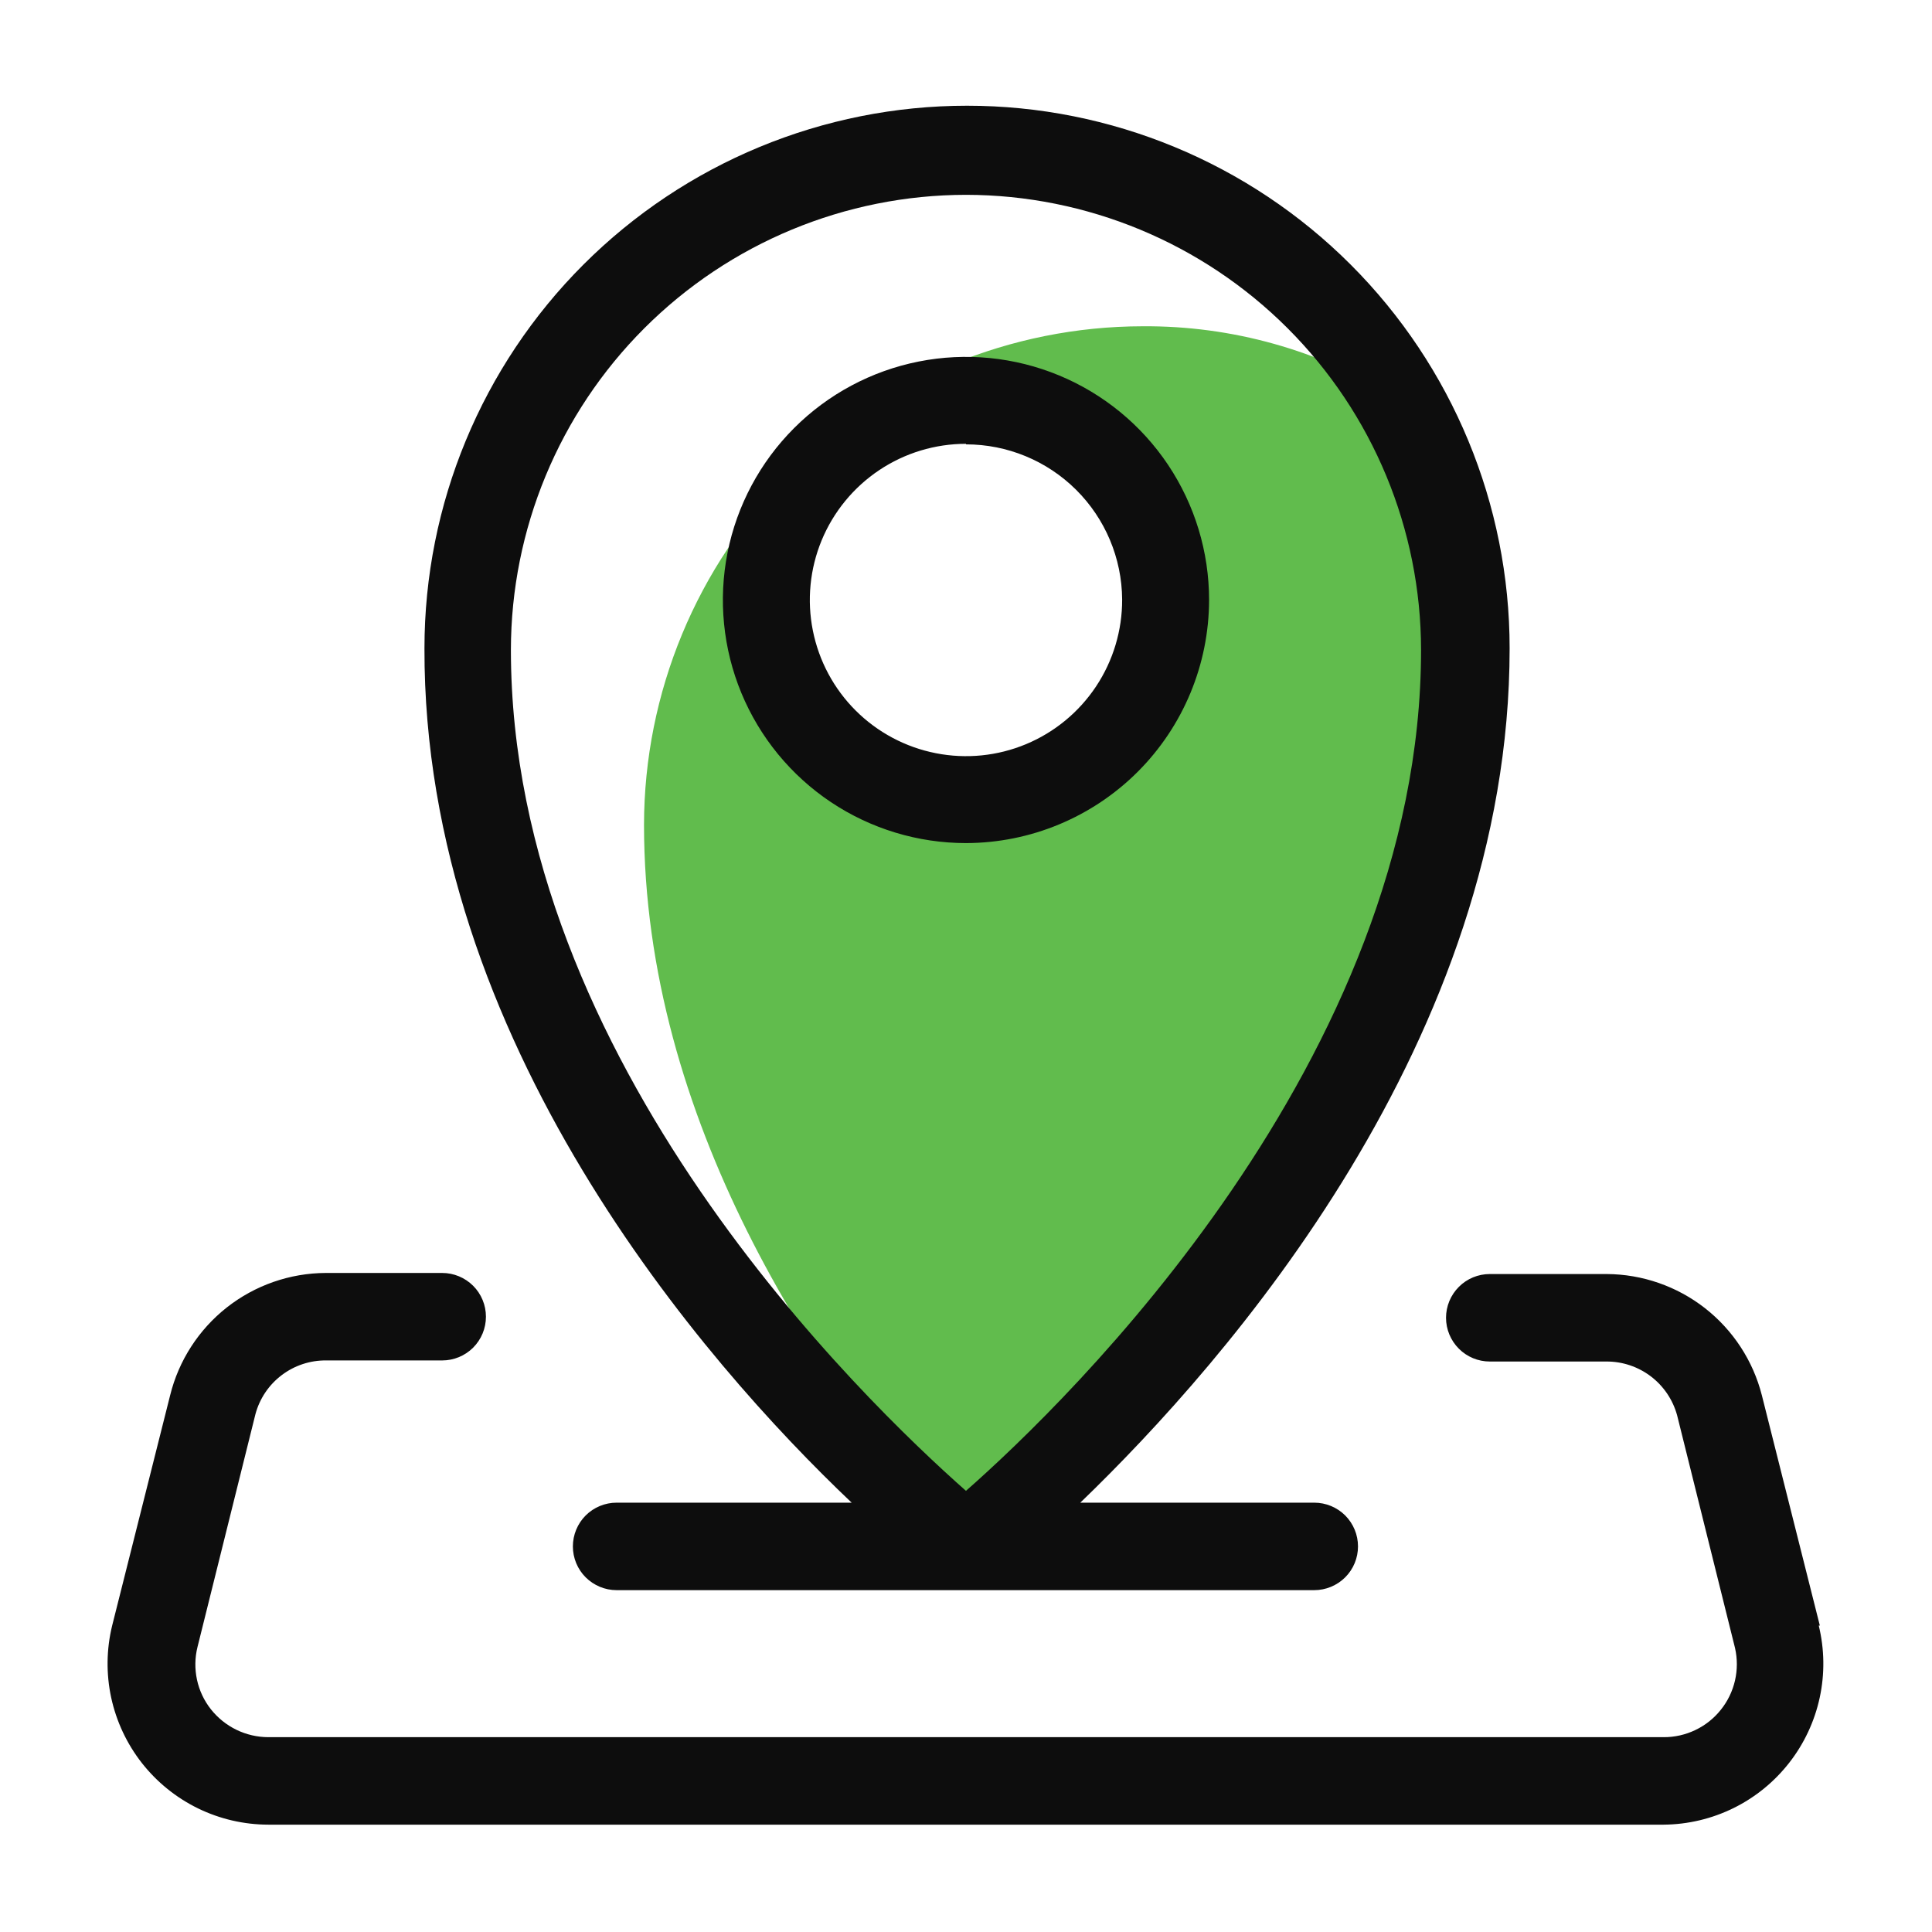
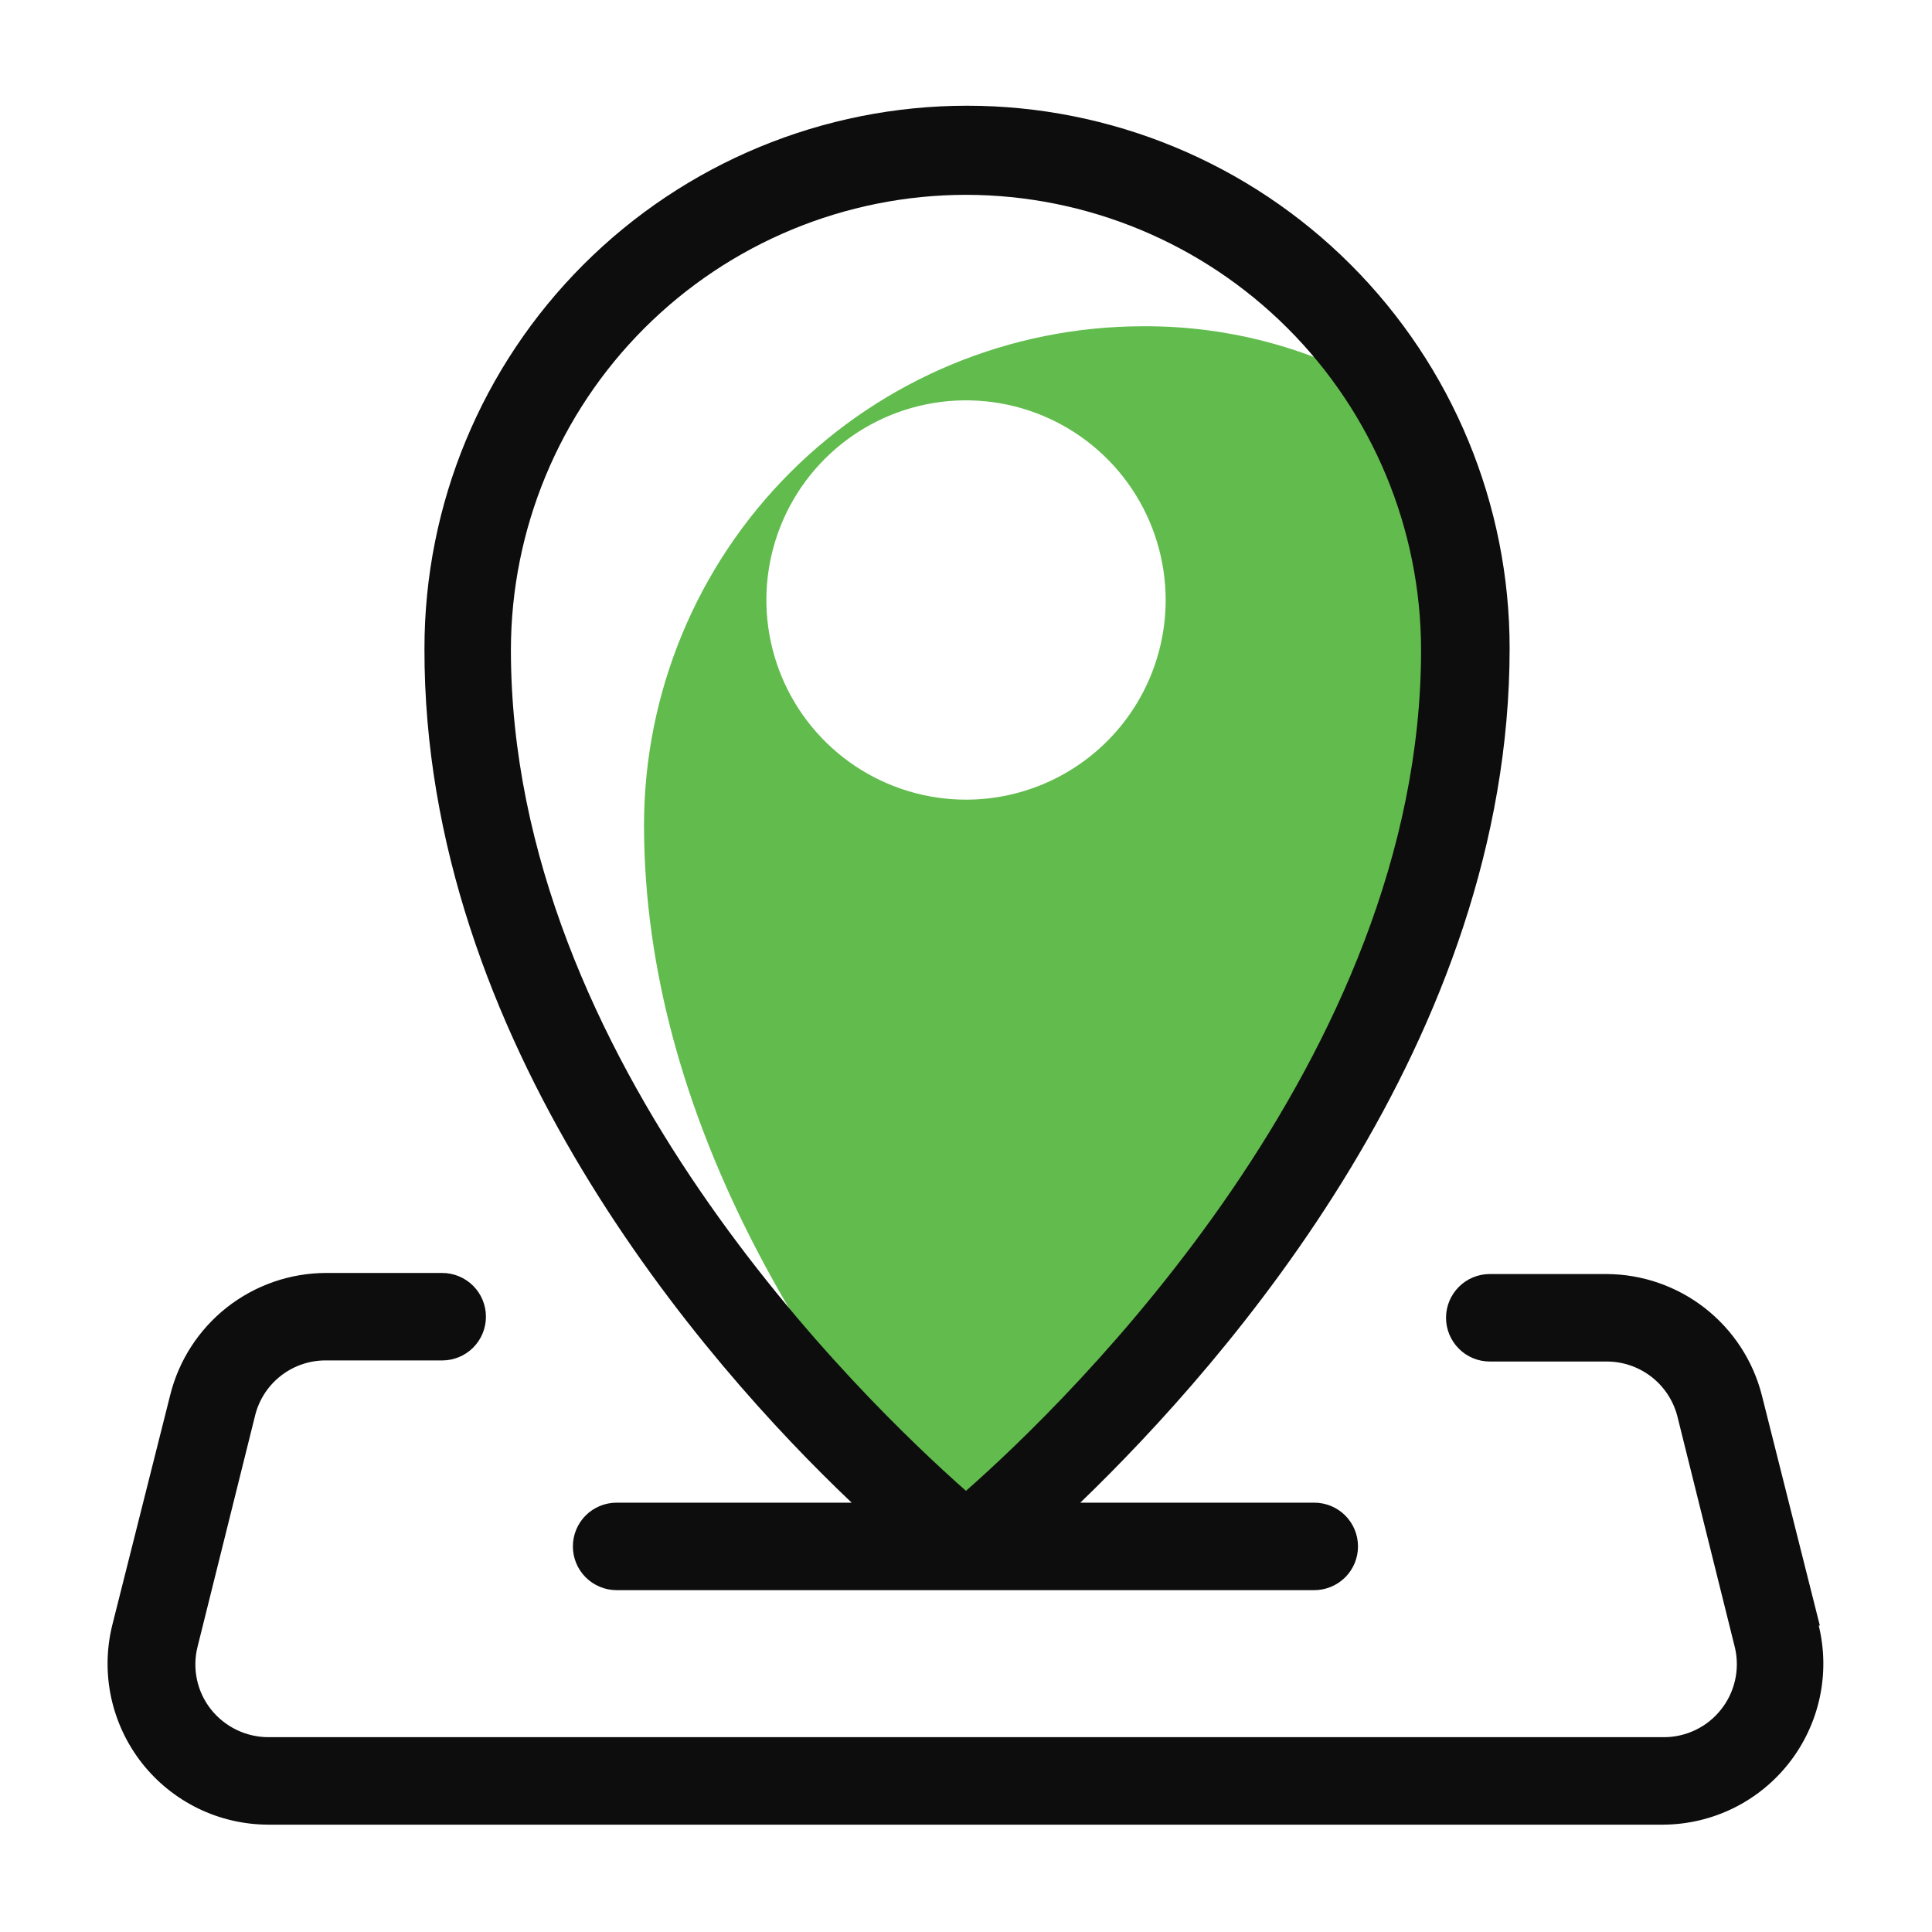
<svg xmlns="http://www.w3.org/2000/svg" width="50" height="50" viewBox="0 0 50 50" fill="none">
  <path fill-rule="evenodd" clip-rule="evenodd" d="M36.111 10.278C34.147 9.062 31.88 8.427 29.57 8.444C26.149 8.448 22.869 9.809 20.45 12.228C18.031 14.647 16.671 17.926 16.667 21.347C16.667 28.958 21.084 35.625 24.778 39.819L25.07 40.069C25.07 40.069 37.972 29.847 37.972 16.82C37.981 14.507 37.336 12.239 36.111 10.278ZM25 20.695C23.979 20.695 22.98 20.391 22.13 19.824C21.28 19.256 20.618 18.449 20.227 17.505C19.836 16.561 19.734 15.522 19.933 14.52C20.132 13.518 20.624 12.597 21.347 11.874C22.07 11.152 22.99 10.66 23.992 10.46C24.995 10.261 26.033 10.363 26.977 10.754C27.922 11.146 28.729 11.808 29.296 12.657C29.864 13.507 30.167 14.506 30.167 15.528C30.167 16.898 29.623 18.212 28.654 19.181C27.685 20.15 26.371 20.695 25 20.695Z" fill="#61BC4D" />
-   <path d="M25 21.819C23.755 21.819 22.539 21.45 21.504 20.759C20.47 20.068 19.663 19.085 19.187 17.936C18.711 16.786 18.586 15.521 18.829 14.3C19.072 13.08 19.671 11.959 20.551 11.079C21.431 10.199 22.552 9.6 23.772 9.357C24.993 9.114 26.258 9.239 27.407 9.715C28.557 10.191 29.54 10.998 30.231 12.032C30.922 13.067 31.291 14.283 31.291 15.528C31.288 17.195 30.624 18.794 29.445 19.973C28.265 21.152 26.667 21.816 25 21.819ZM25 11.486C24.2 11.486 23.418 11.723 22.753 12.168C22.088 12.613 21.57 13.245 21.264 13.984C20.959 14.724 20.88 15.537 21.037 16.321C21.194 17.106 21.58 17.826 22.147 18.391C22.713 18.955 23.435 19.339 24.22 19.493C25.005 19.648 25.818 19.566 26.556 19.258C27.294 18.95 27.924 18.43 28.367 17.763C28.809 17.097 29.044 16.314 29.041 15.514C29.034 14.447 28.605 13.426 27.848 12.674C27.091 11.922 26.067 11.5 25 11.5V11.486Z" fill="#0D0D0D" />
  <path d="M22.041 38.889H15.958C15.657 38.889 15.37 39.008 15.157 39.22C14.945 39.433 14.826 39.721 14.826 40.021C14.826 40.321 14.945 40.609 15.157 40.821C15.37 41.033 15.657 41.153 15.958 41.153H34.013C34.313 41.153 34.601 41.033 34.814 40.821C35.026 40.609 35.145 40.321 35.145 40.021C35.145 39.721 35.026 39.433 34.814 39.22C34.601 39.008 34.313 38.889 34.013 38.889H27.958C31.777 35.208 39.069 26.889 39.069 16.778C39.069 13.054 37.589 9.482 34.956 6.849C32.323 4.215 28.751 2.736 25.027 2.736C21.303 2.736 17.732 4.215 15.098 6.849C12.465 9.482 10.985 13.054 10.985 16.778C10.958 26.93 18.221 35.264 22.041 38.889ZM24.999 5.042C28.122 5.045 31.115 6.287 33.323 8.495C35.531 10.703 36.773 13.697 36.777 16.819C36.777 27.403 27.638 36.264 24.999 38.583C22.36 36.25 13.222 27.472 13.222 16.819C13.225 13.697 14.467 10.703 16.675 8.495C18.883 6.287 21.877 5.045 24.999 5.042Z" fill="#0D0D0D" />
  <path d="M47.097 42.069L45.597 36.111C45.37 35.217 44.852 34.425 44.126 33.856C43.399 33.288 42.505 32.977 41.583 32.972H38.555C38.255 32.972 37.967 33.091 37.755 33.304C37.543 33.516 37.423 33.804 37.423 34.104C37.423 34.404 37.543 34.692 37.755 34.904C37.967 35.117 38.255 35.236 38.555 35.236H41.569C41.985 35.233 42.39 35.368 42.722 35.619C43.053 35.87 43.292 36.224 43.403 36.625L44.903 42.653C44.965 42.929 44.965 43.217 44.901 43.494C44.837 43.77 44.712 44.029 44.534 44.25C44.357 44.472 44.132 44.651 43.876 44.773C43.62 44.896 43.339 44.959 43.055 44.958H6.944C6.658 44.957 6.376 44.892 6.119 44.767C5.861 44.642 5.636 44.46 5.458 44.236C5.281 44.012 5.158 43.75 5.098 43.471C5.038 43.191 5.042 42.902 5.111 42.625L6.611 36.597C6.719 36.195 6.958 35.84 7.29 35.589C7.622 35.337 8.028 35.203 8.444 35.208H11.444C11.744 35.208 12.032 35.089 12.245 34.877C12.457 34.664 12.576 34.377 12.576 34.076C12.576 33.776 12.457 33.488 12.245 33.276C12.032 33.064 11.744 32.944 11.444 32.944H8.43C7.502 32.948 6.602 33.262 5.872 33.835C5.143 34.409 4.625 35.21 4.403 36.111L2.903 42.069C2.753 42.682 2.745 43.32 2.878 43.937C3.012 44.553 3.283 45.131 3.672 45.627C4.062 46.123 4.558 46.524 5.125 46.801C5.692 47.077 6.314 47.221 6.944 47.222H43.055C43.684 47.217 44.302 47.07 44.866 46.792C45.429 46.514 45.922 46.112 46.308 45.616C46.694 45.121 46.963 44.544 47.095 43.93C47.227 43.316 47.218 42.68 47.069 42.069H47.097Z" fill="#0D0D0D" />
</svg>